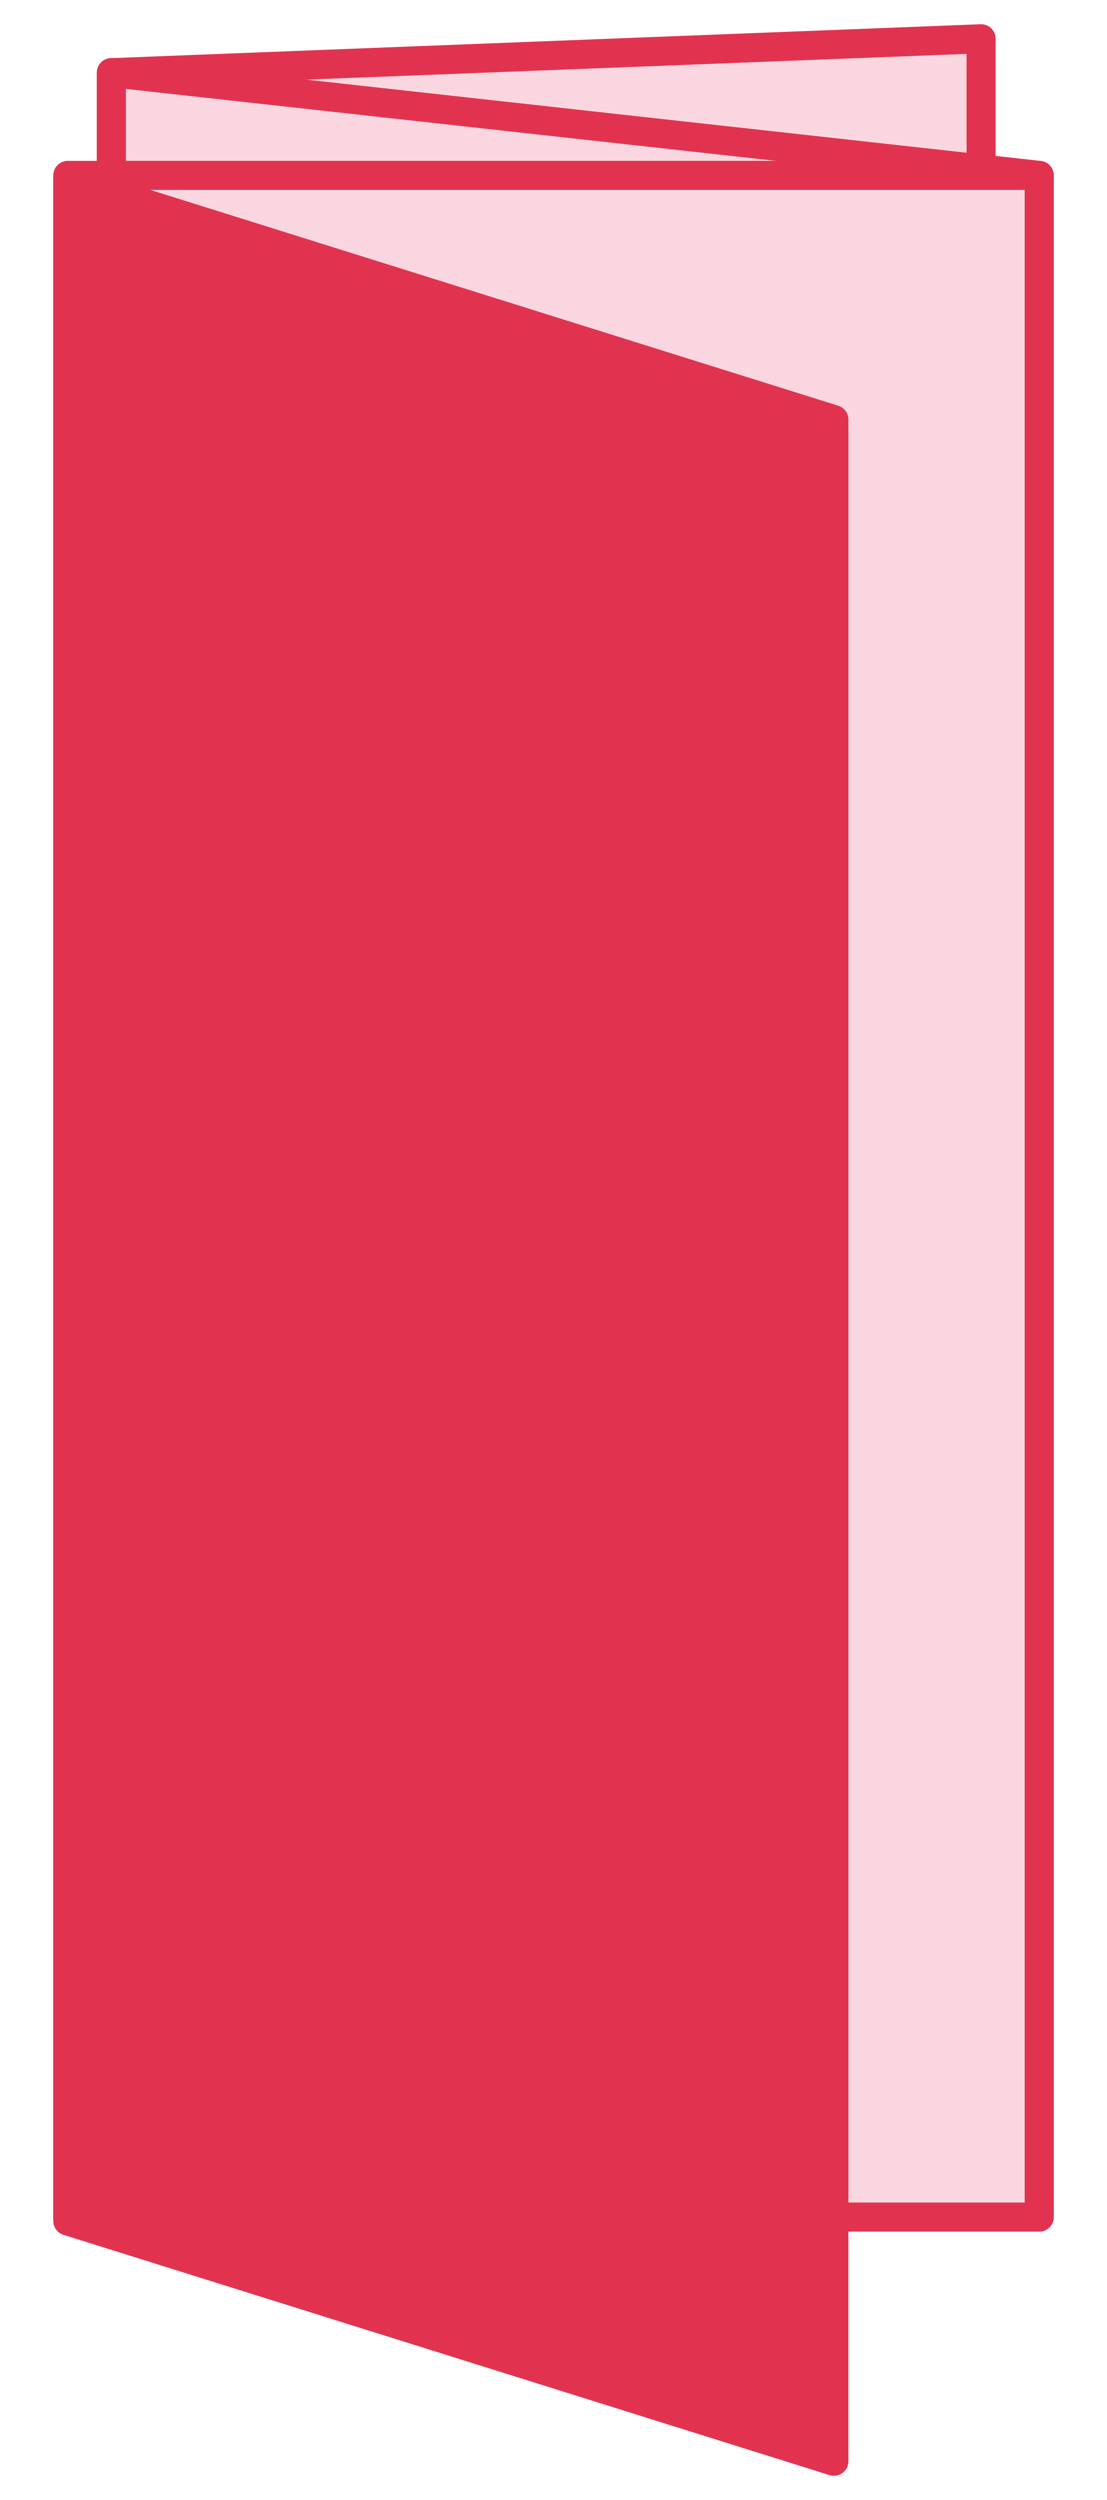
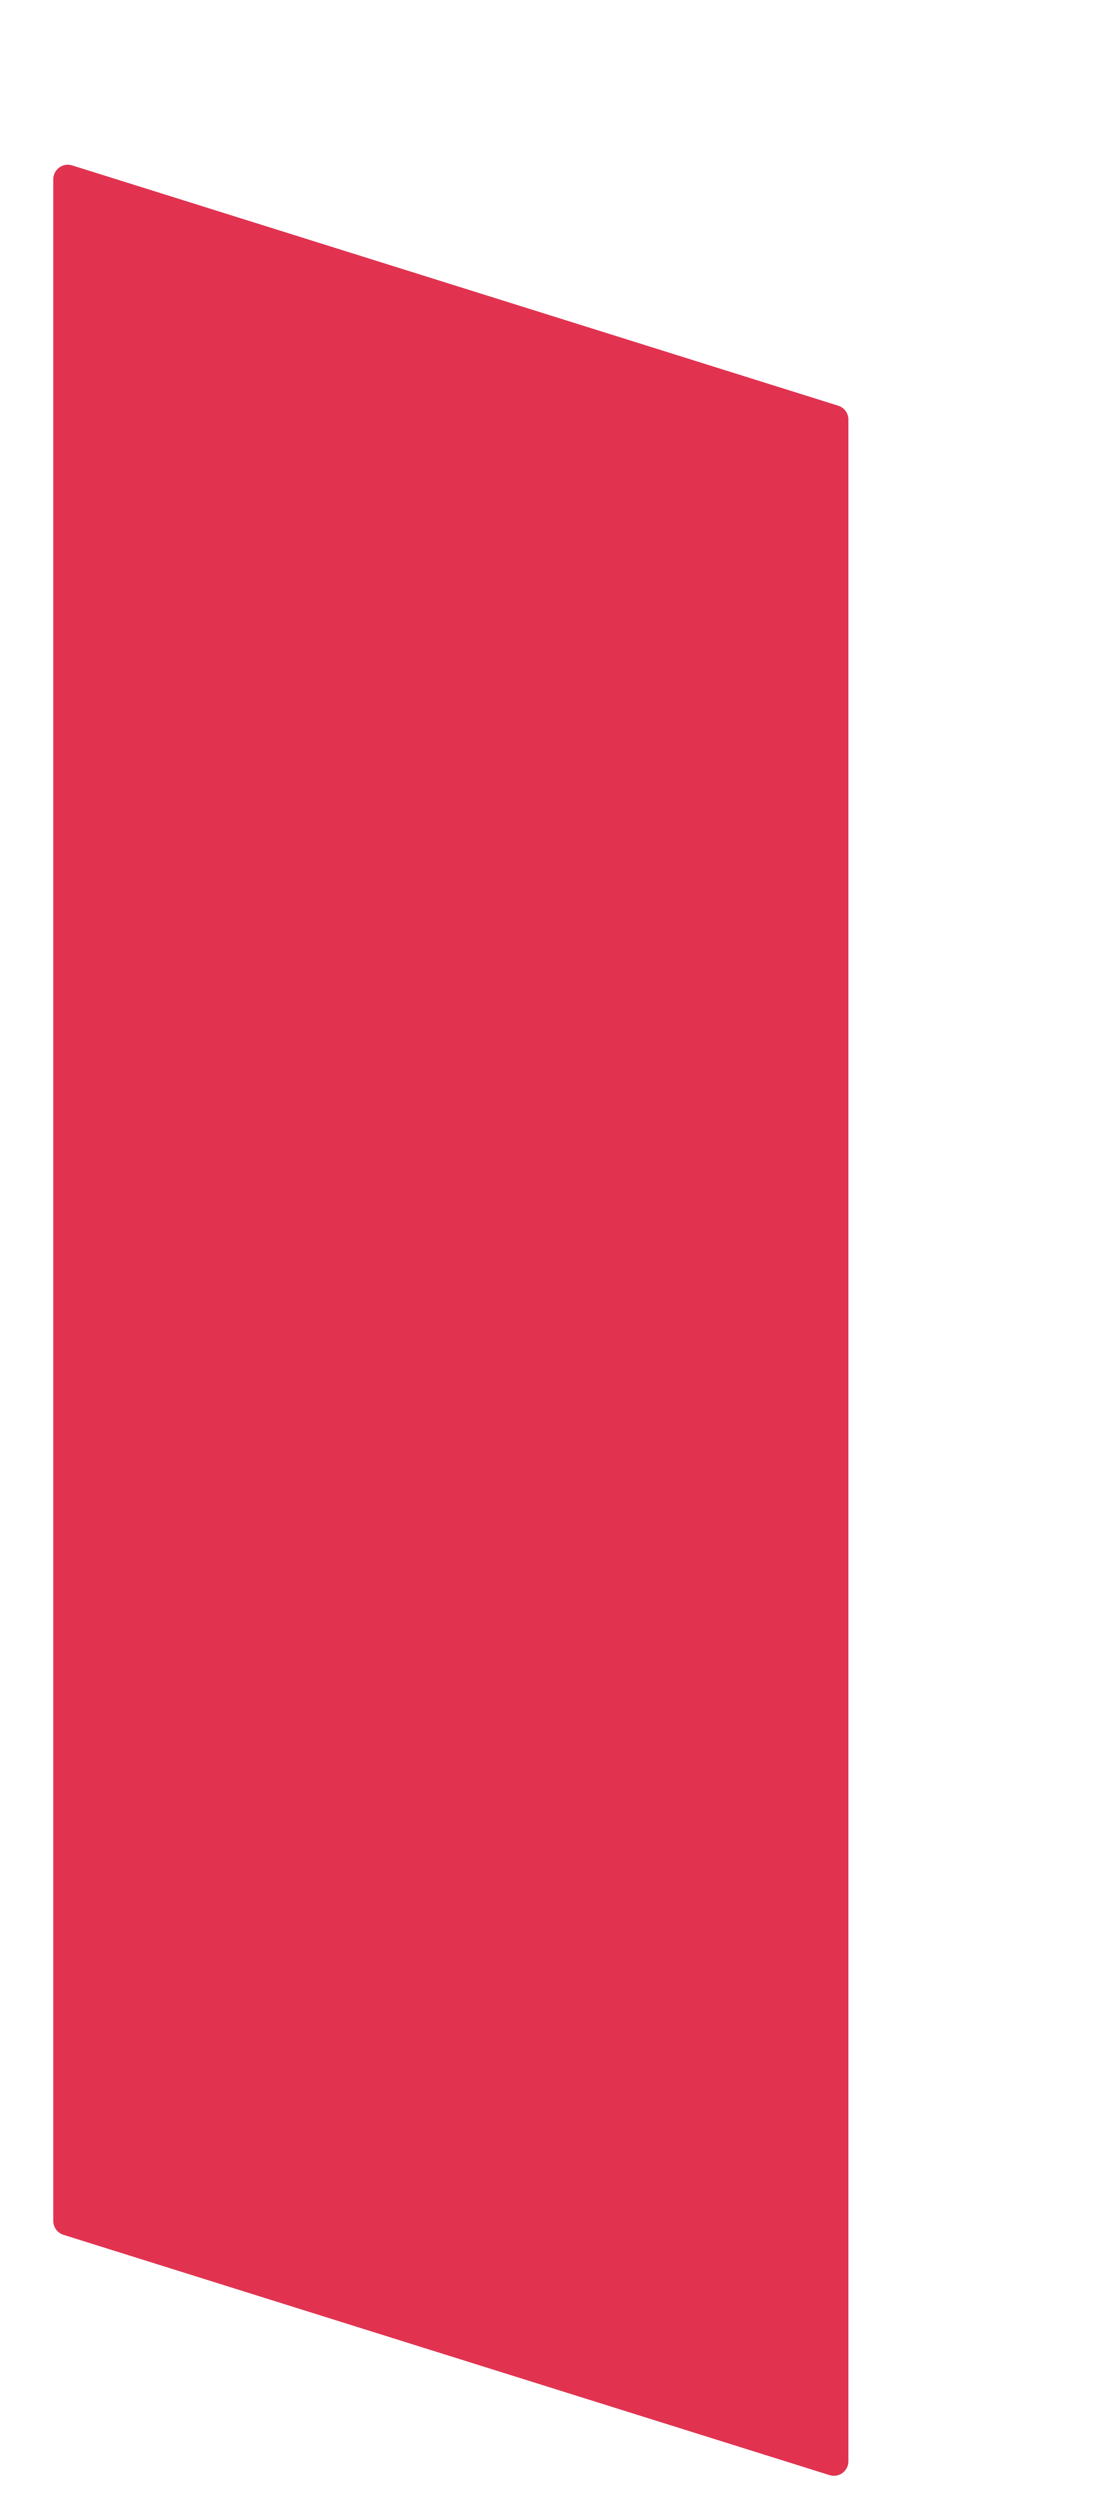
<svg xmlns="http://www.w3.org/2000/svg" id="Ebene_1" viewBox="0 0 114.3 258">
-   <polygon points="101.3 214.7 11.5 218.2 11.5 7.5 101.3 4 101.3 214.7" fill="#fad7e0" stroke="#e13350" stroke-linecap="round" stroke-linejoin="round" stroke-width="3" />
-   <polygon points="107.3 228.8 11.5 218.2 11.5 7.5 107.3 18.1 107.3 228.8" fill="#fad7e0" stroke="#e13350" stroke-linecap="round" stroke-linejoin="round" stroke-width="3" />
-   <rect x="7" y="18.1" width="100.3" height="210.7" fill="#fad7e0" stroke="#e13350" stroke-linecap="round" stroke-linejoin="round" stroke-width="3" />
  <polygon points="86.1 254 7 229.2 7 18.5 86.1 43.3 86.1 254" fill="#e13350" stroke="#e13350" stroke-linecap="round" stroke-linejoin="round" stroke-width="3" />
</svg>